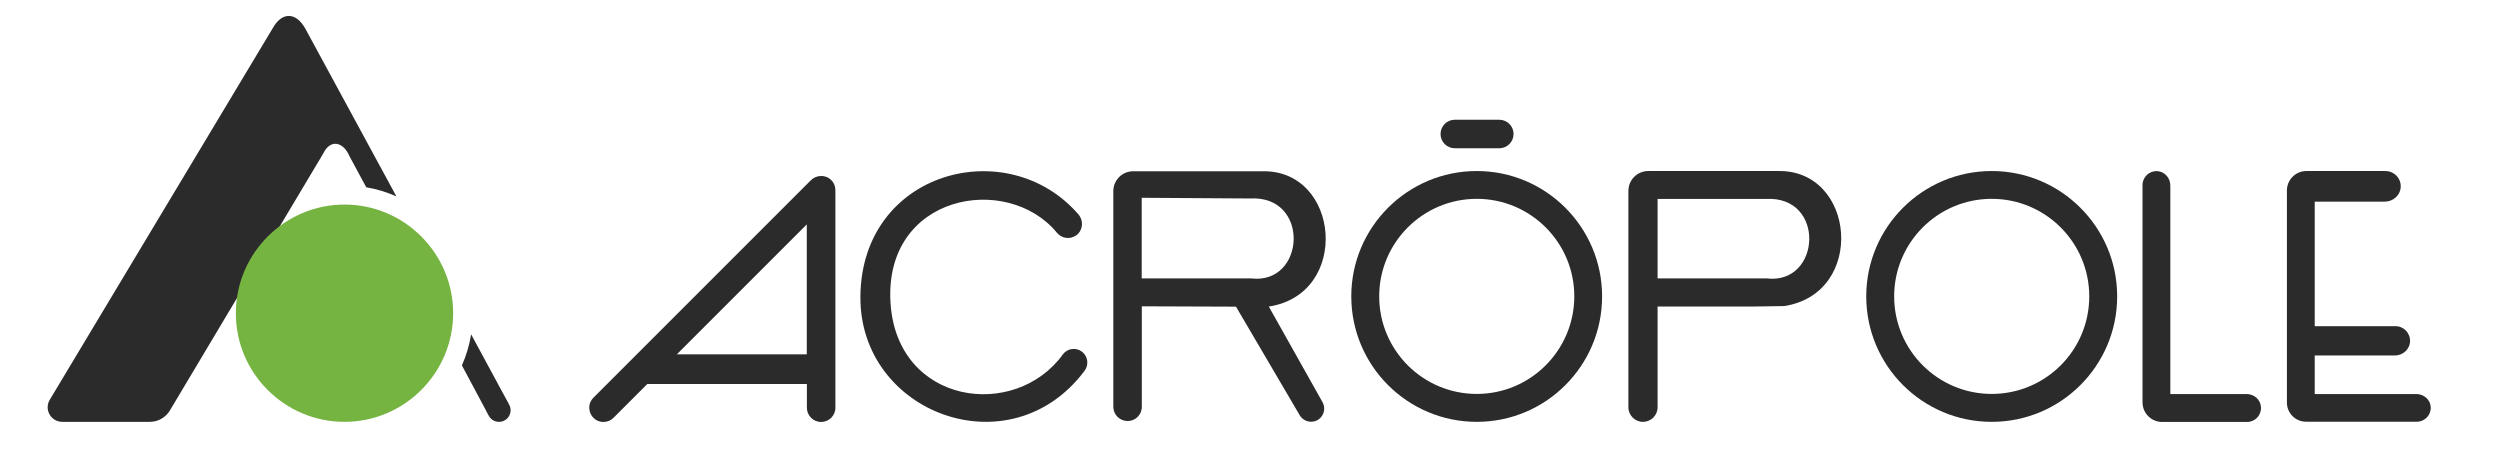
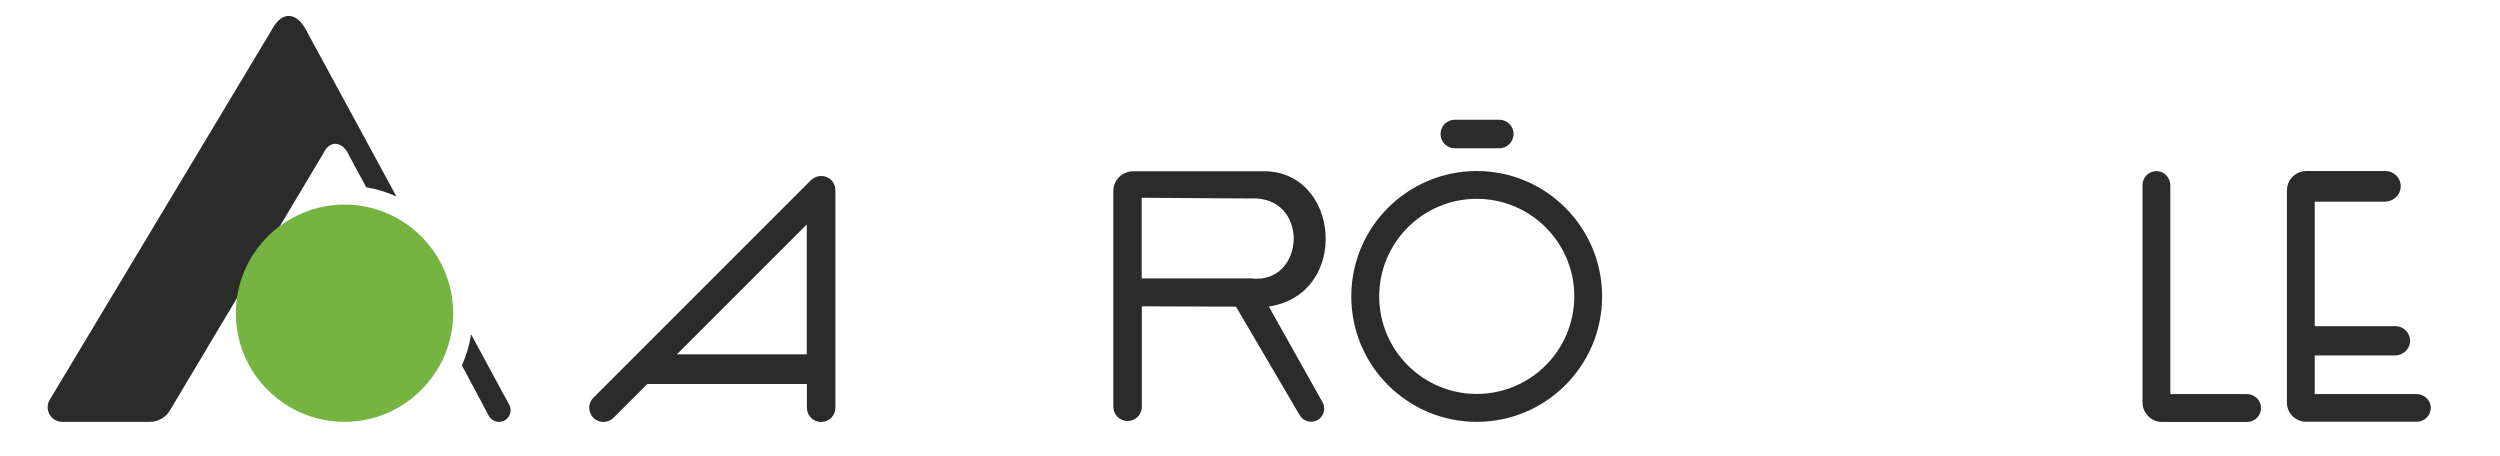
<svg xmlns="http://www.w3.org/2000/svg" width="214" height="39" viewBox="0 0 214 39" fill="none">
  <path fill-rule="evenodd" clip-rule="evenodd" d="M206.84 33.73H198.15C198.15 33.73 198.14 33.73 198.14 33.72V30.44C198.14 30.44 198.14 30.43 198.15 30.43H205C205.67 30.43 206.26 29.92 206.3 29.25C206.34 28.52 205.77 27.92 205.05 27.92H198.15C198.15 27.92 198.14 27.92 198.14 27.91V17.27C198.14 17.27 198.14 17.26 198.15 17.26H204.14C204.84 17.26 205.46 16.73 205.5 16.03C205.55 15.27 204.94 14.64 204.19 14.64H197.43C196.5 14.64 195.76 15.39 195.76 16.31V34.46C195.76 35.37 196.5 36.1 197.4 36.1H206.88C207.56 36.1 208.11 35.53 208.07 34.84C208.04 34.21 207.48 33.73 206.84 33.73Z" fill="#2B2B2B" />
  <path fill-rule="evenodd" clip-rule="evenodd" d="M192.31 33.73H185.79C185.79 33.73 185.78 33.73 185.78 33.72V15.88C185.78 15.24 185.3 14.68 184.66 14.65C183.97 14.61 183.4 15.16 183.4 15.84V34.44C183.4 35.37 184.15 36.12 185.08 36.12H192.35C193.03 36.12 193.58 35.55 193.54 34.86C193.51 34.21 192.95 33.73 192.31 33.73Z" fill="#2B2B2B" />
-   <path fill-rule="evenodd" clip-rule="evenodd" d="M170.49 14.64C164.56 14.64 159.75 19.45 159.75 25.37C159.75 31.3 164.56 36.11 170.49 36.11C176.42 36.11 181.23 31.3 181.23 25.37C181.23 19.45 176.42 14.64 170.49 14.64ZM170.49 33.72C165.88 33.72 162.14 29.98 162.14 25.37C162.14 20.76 165.88 17.02 170.49 17.02C175.1 17.02 178.84 20.76 178.84 25.37C178.84 29.99 175.1 33.72 170.49 33.72Z" fill="#2B2B2B" />
-   <path fill-rule="evenodd" clip-rule="evenodd" d="M76.23 25.96C75.62 16.63 86.22 14.74 90.48 19.93C90.9 20.44 91.65 20.52 92.17 20.11C92.71 19.68 92.77 18.89 92.32 18.36C86.28 11.36 73.75 14.6 73.65 25.37C73.55 35.38 86.47 40.24 92.84 31.74C93.22 31.23 93.13 30.52 92.64 30.12C92.12 29.71 91.36 29.81 90.98 30.34C86.88 36 76.8 34.65 76.23 25.96Z" fill="#2B2B2B" />
  <path fill-rule="evenodd" clip-rule="evenodd" d="M108.07 14.66H97.02C97.01 14.66 97 14.66 97 14.66C96.06 14.66 95.3 15.42 95.3 16.36V34.82C95.3 35.49 95.84 36.03 96.51 36.04C97.19 36.05 97.74 35.5 97.74 34.82V26.22L105.8 26.25L111.26 35.55C111.46 35.89 111.83 36.1 112.23 36.1C113.09 36.1 113.62 35.18 113.21 34.43L108.61 26.24C115.63 25.17 114.72 14.53 108.07 14.66ZM107.08 23.83H97.73V16.93L107 16.99C112.18 16.69 111.76 24.41 107.08 23.83Z" fill="#2B2B2B" />
-   <path fill-rule="evenodd" clip-rule="evenodd" d="M152.2 14.64H141.12C141.11 14.64 141.1 14.64 141.09 14.64C140.15 14.64 139.39 15.4 139.39 16.34V34.86C139.39 35.55 139.95 36.11 140.64 36.11C141.33 36.11 141.89 35.55 141.89 34.86V26.24H149.92L152.73 26.2C159.76 25.11 158.85 14.51 152.2 14.64ZM151.21 23.83H141.89V17.03H151.14C156.32 16.72 155.89 24.41 151.21 23.83Z" fill="#2B2B2B" />
  <path fill-rule="evenodd" clip-rule="evenodd" d="M23.36 2.39L4.26 34.22C3.76 35.05 4.36 36.11 5.33 36.11H12.83C13.53 36.11 14.18 35.74 14.54 35.14L27.67 13.14C28.27 11.89 29.38 12.12 29.91 13.36L31.35 16.03C32.25 16.18 33.11 16.45 33.93 16.81L26.14 2.46C25.33 1 24.13 1.02 23.36 2.39Z" fill="#2B2B2B" />
  <path fill-rule="evenodd" clip-rule="evenodd" d="M43.59 34.65L43.52 34.52C43.52 34.51 43.51 34.5 43.51 34.49L43 33.56L40.33 28.62C40.18 29.55 39.91 30.44 39.54 31.28L41.56 35.06C41.57 35.08 41.58 35.1 41.59 35.12C41.6 35.14 41.6 35.15 41.61 35.17L41.84 35.59C42.01 35.91 42.35 36.11 42.71 36.11C43.47 36.11 43.94 35.31 43.59 34.65Z" fill="#2B2B2B" />
  <path fill-rule="evenodd" clip-rule="evenodd" d="M29.49 36.11C34.61 36.11 38.79 31.93 38.79 26.81C38.79 21.69 34.61 17.51 29.49 17.51C24.37 17.51 20.19 21.69 20.19 26.81C20.18 31.93 24.36 36.11 29.49 36.11Z" fill="#75B441" />
  <path fill-rule="evenodd" clip-rule="evenodd" d="M71.14 15.4C70.66 14.93 69.87 14.96 69.4 15.44L50.8 34.04C50.03 34.81 50.58 36.12 51.66 36.12C51.98 36.12 52.29 35.99 52.52 35.76L55.41 32.87H69.07V34.9C69.07 35.57 69.61 36.12 70.29 36.12C70.96 36.12 71.51 35.58 71.51 34.9V16.4C71.53 16.04 71.42 15.67 71.14 15.4ZM57.94 30.33L69.06 19.21V30.33H57.94Z" fill="#2B2B2B" />
  <path fill-rule="evenodd" clip-rule="evenodd" d="M126.41 14.64C120.48 14.64 115.67 19.45 115.67 25.37C115.67 31.3 120.48 36.11 126.41 36.11C132.34 36.11 137.14 31.3 137.14 25.37C137.14 19.45 132.33 14.64 126.41 14.64ZM126.41 33.72C121.8 33.72 118.06 29.98 118.06 25.37C118.06 20.76 121.8 17.02 126.41 17.02C131.02 17.02 134.76 20.76 134.76 25.37C134.75 29.99 131.01 33.72 126.41 33.72Z" fill="#2B2B2B" />
  <path fill-rule="evenodd" clip-rule="evenodd" d="M128.34 12.69H124.53C123.86 12.69 123.31 12.15 123.31 11.47C123.31 10.8 123.85 10.25 124.53 10.25H128.34C129.01 10.25 129.56 10.79 129.56 11.47C129.56 12.14 129.02 12.69 128.34 12.69Z" fill="#2B2B2B" />
</svg>